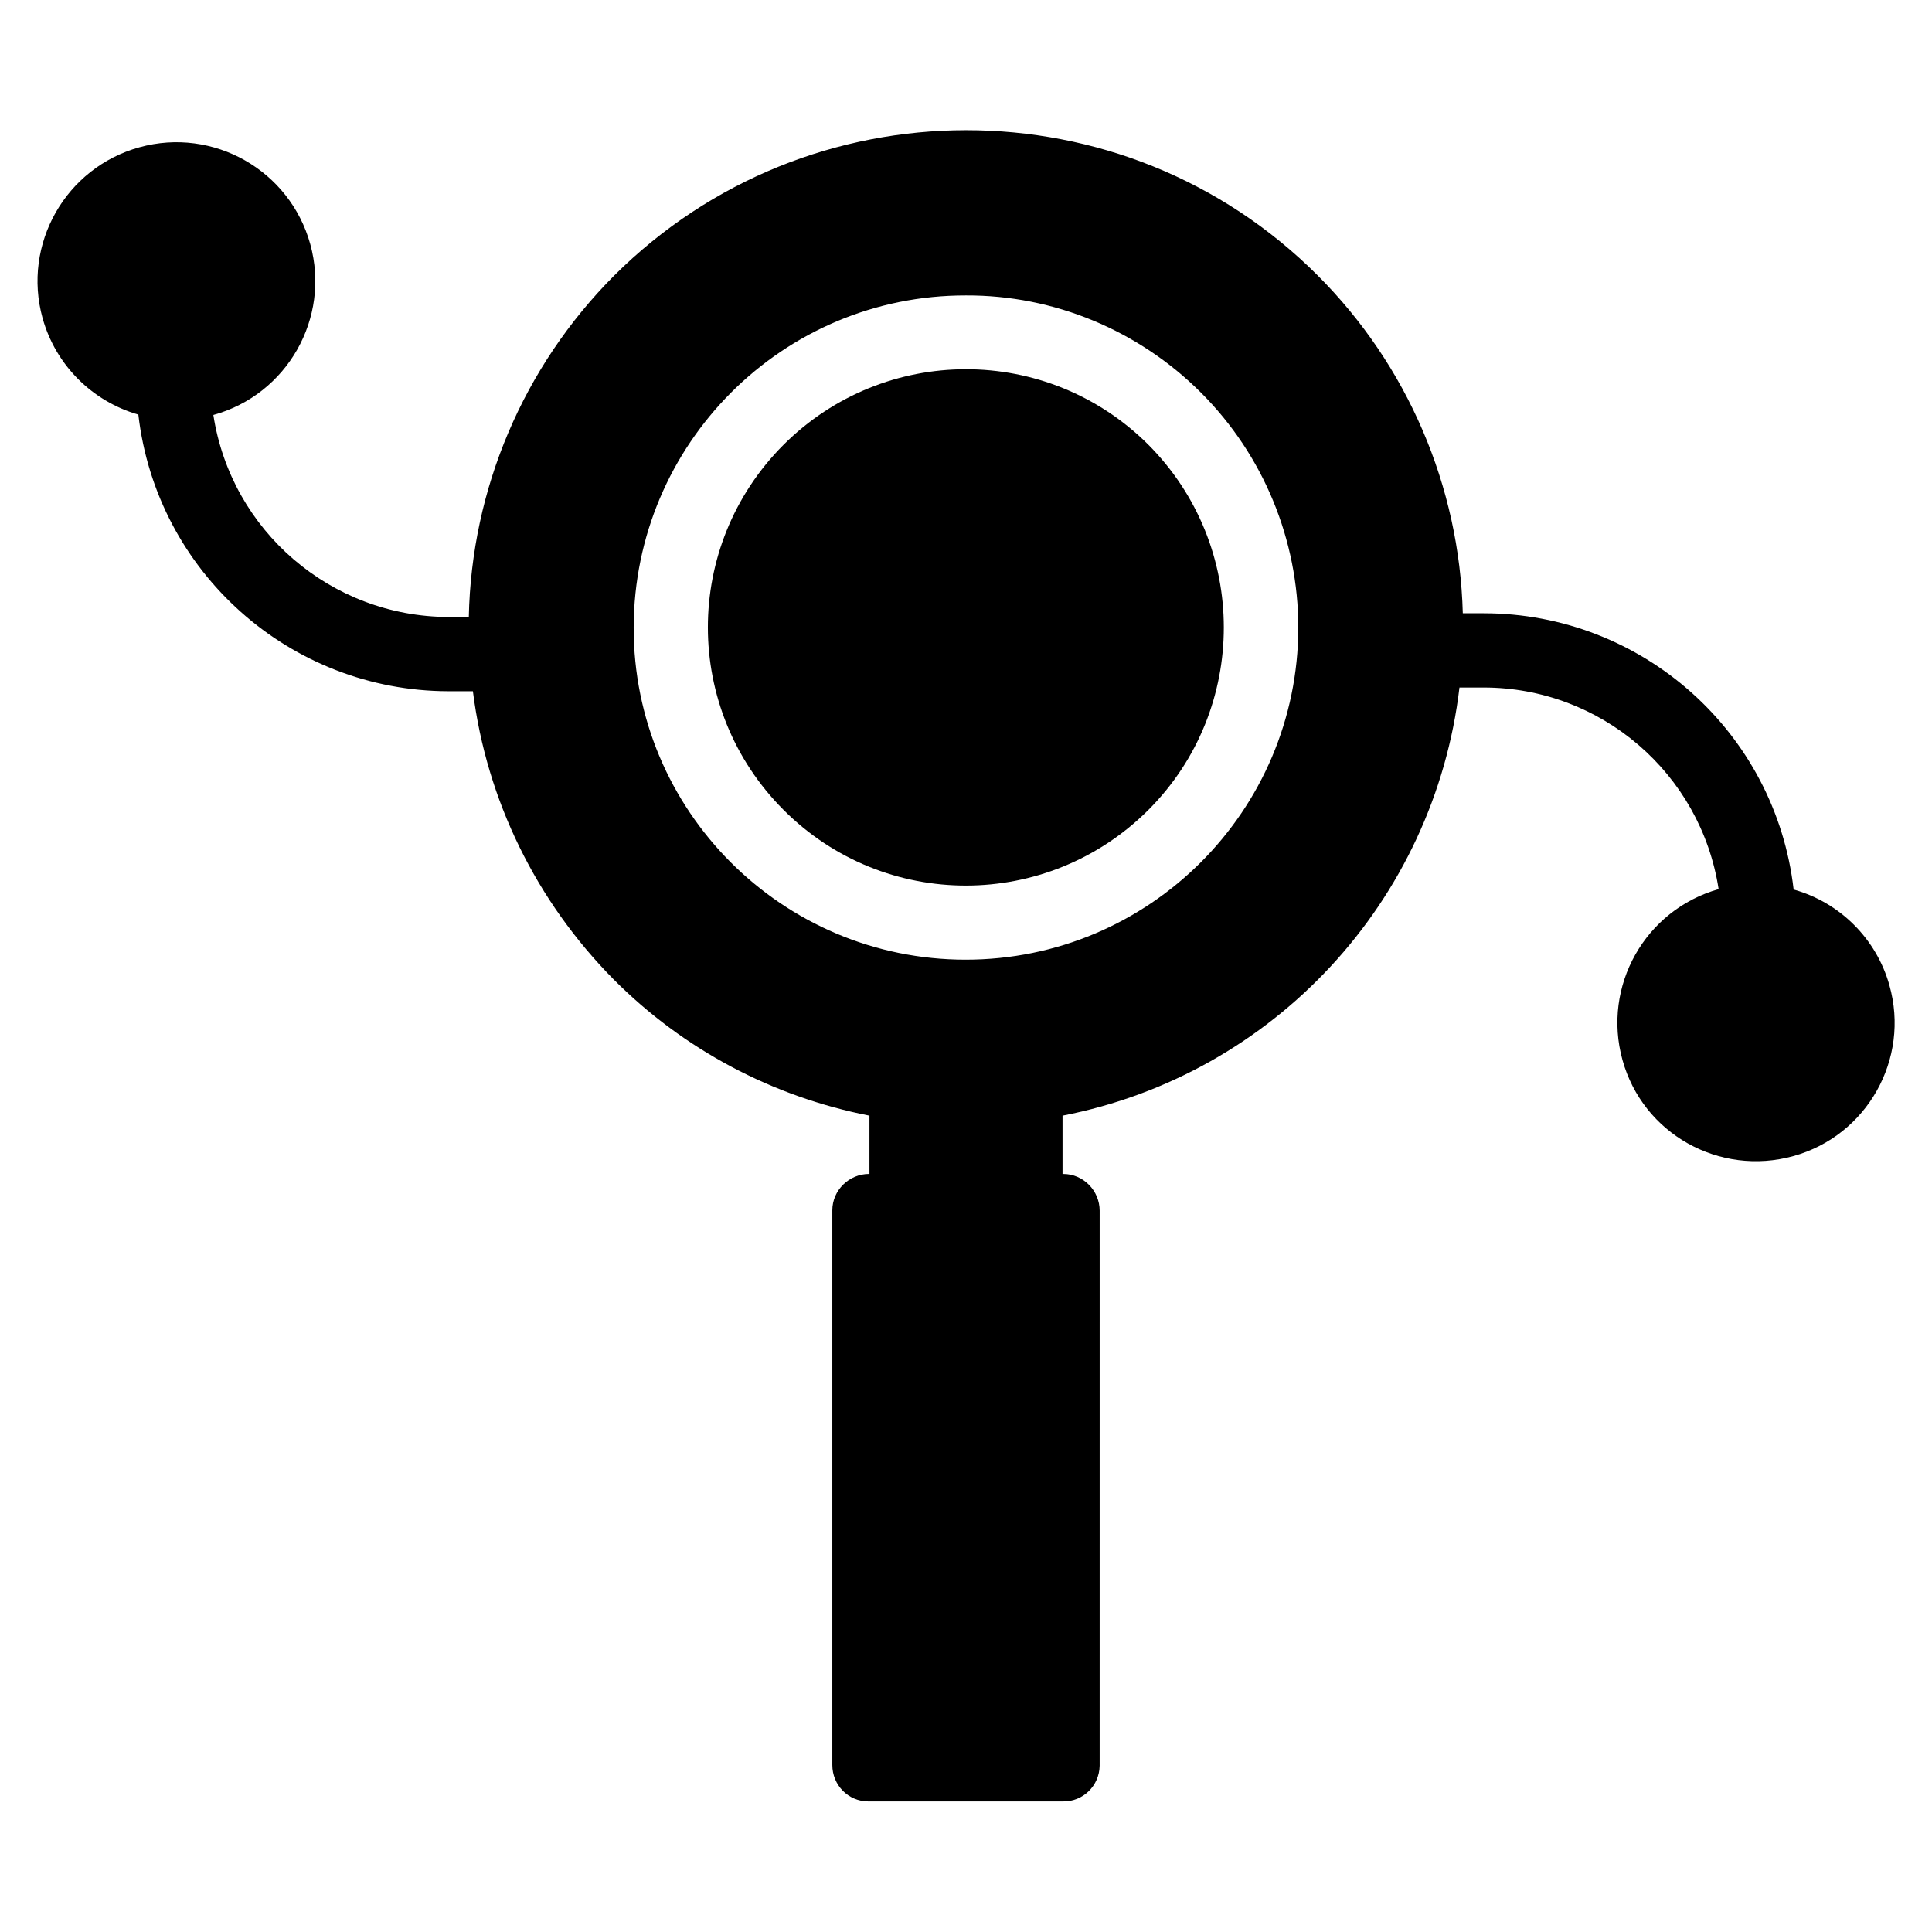
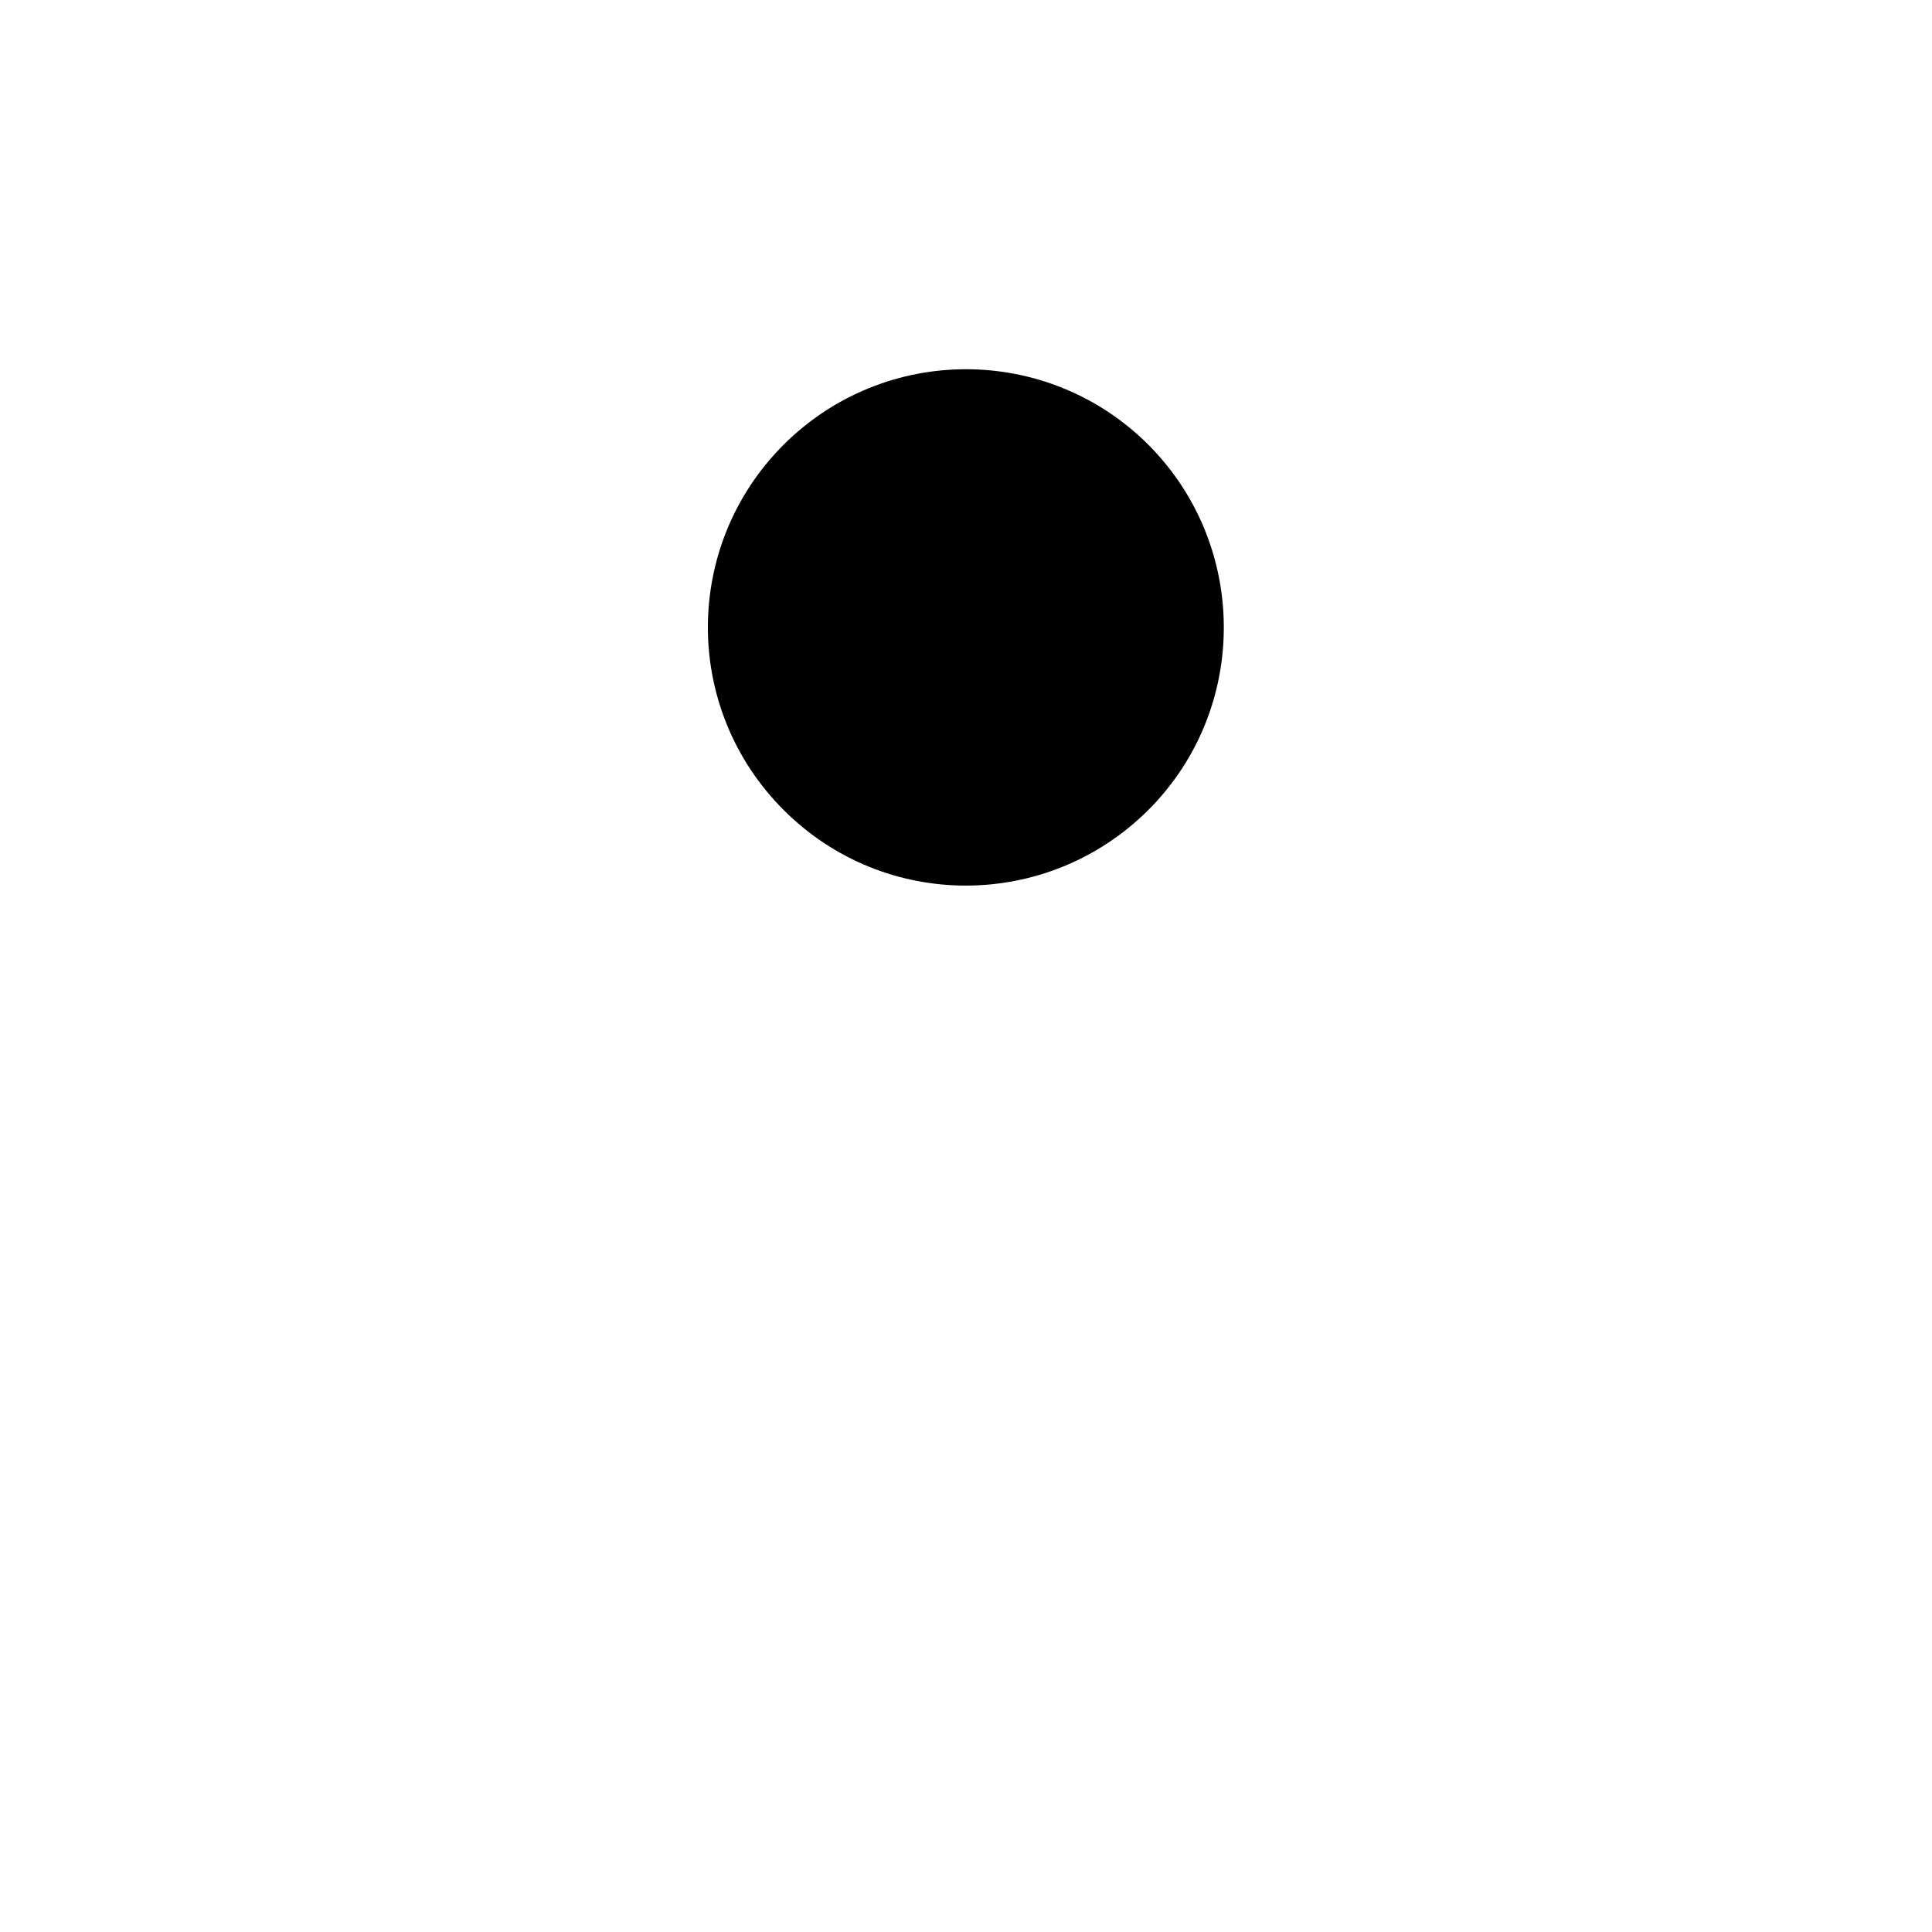
<svg xmlns="http://www.w3.org/2000/svg" fill="#000000" width="800px" height="800px" version="1.1" viewBox="144 144 512 512">
  <g>
-     <path d="m644.72 405.12c-3.445-12.301-13.086-21.941-25.387-25.387-4.82-41.723-40.148-73.211-82.164-73.211h-5.512c-0.887-33.652-14.66-65.73-38.473-89.543-51.363-51.363-135-51.266-186.47 0.098-24.008 24.109-37.785 56.48-38.473 90.43h-5.41c-31.094-0.098-57.562-22.828-62.289-53.531 19.582-5.41 31.094-25.684 25.684-45.266-5.414-19.582-25.684-31.094-45.266-25.68-19.582 5.41-31.098 25.68-25.684 45.262 3.445 12.398 13.086 22.043 25.387 25.586 4.82 41.723 40.148 73.211 82.164 73.309h6.496c3.641 28.93 16.828 55.695 37.293 76.359 18.5 18.598 42.117 31.094 67.797 36.113v15.445h-0.098c-5.312 0-9.742 4.328-9.742 9.645v147.01c0 5.312 4.231 9.645 9.543 9.645h0.195 51.363c5.312 0.098 9.645-4.133 9.742-9.445v-0.195l0.004-146.91c0-5.312-4.328-9.742-9.645-9.742h-0.195v-15.449c55.988-10.922 98.5-56.777 105.19-113.46h6.394c31.094 0 57.562 22.73 62.289 53.43-19.484 5.512-30.898 25.684-25.484 45.266 5.41 19.582 25.684 30.898 45.266 25.484 19.578-5.406 30.992-25.777 25.48-45.258zm-244.82-6.793c-48.609 0-88.066-39.457-87.969-88.066 0.098-48.609 39.457-88.066 88.066-87.969 23.32-0.098 45.758 9.25 62.289 25.781s25.781 38.965 25.781 62.289c-0.098 48.605-39.555 87.965-88.168 87.965z" />
    <path d="m448.31 261.84c-26.766-26.668-69.961-26.668-96.727 0.098-26.668 26.766-26.668 69.961 0.098 96.727s69.961 26.668 96.727-0.098c26.57-26.664 26.57-69.961-0.098-96.727v0z" />
  </g>
</svg>